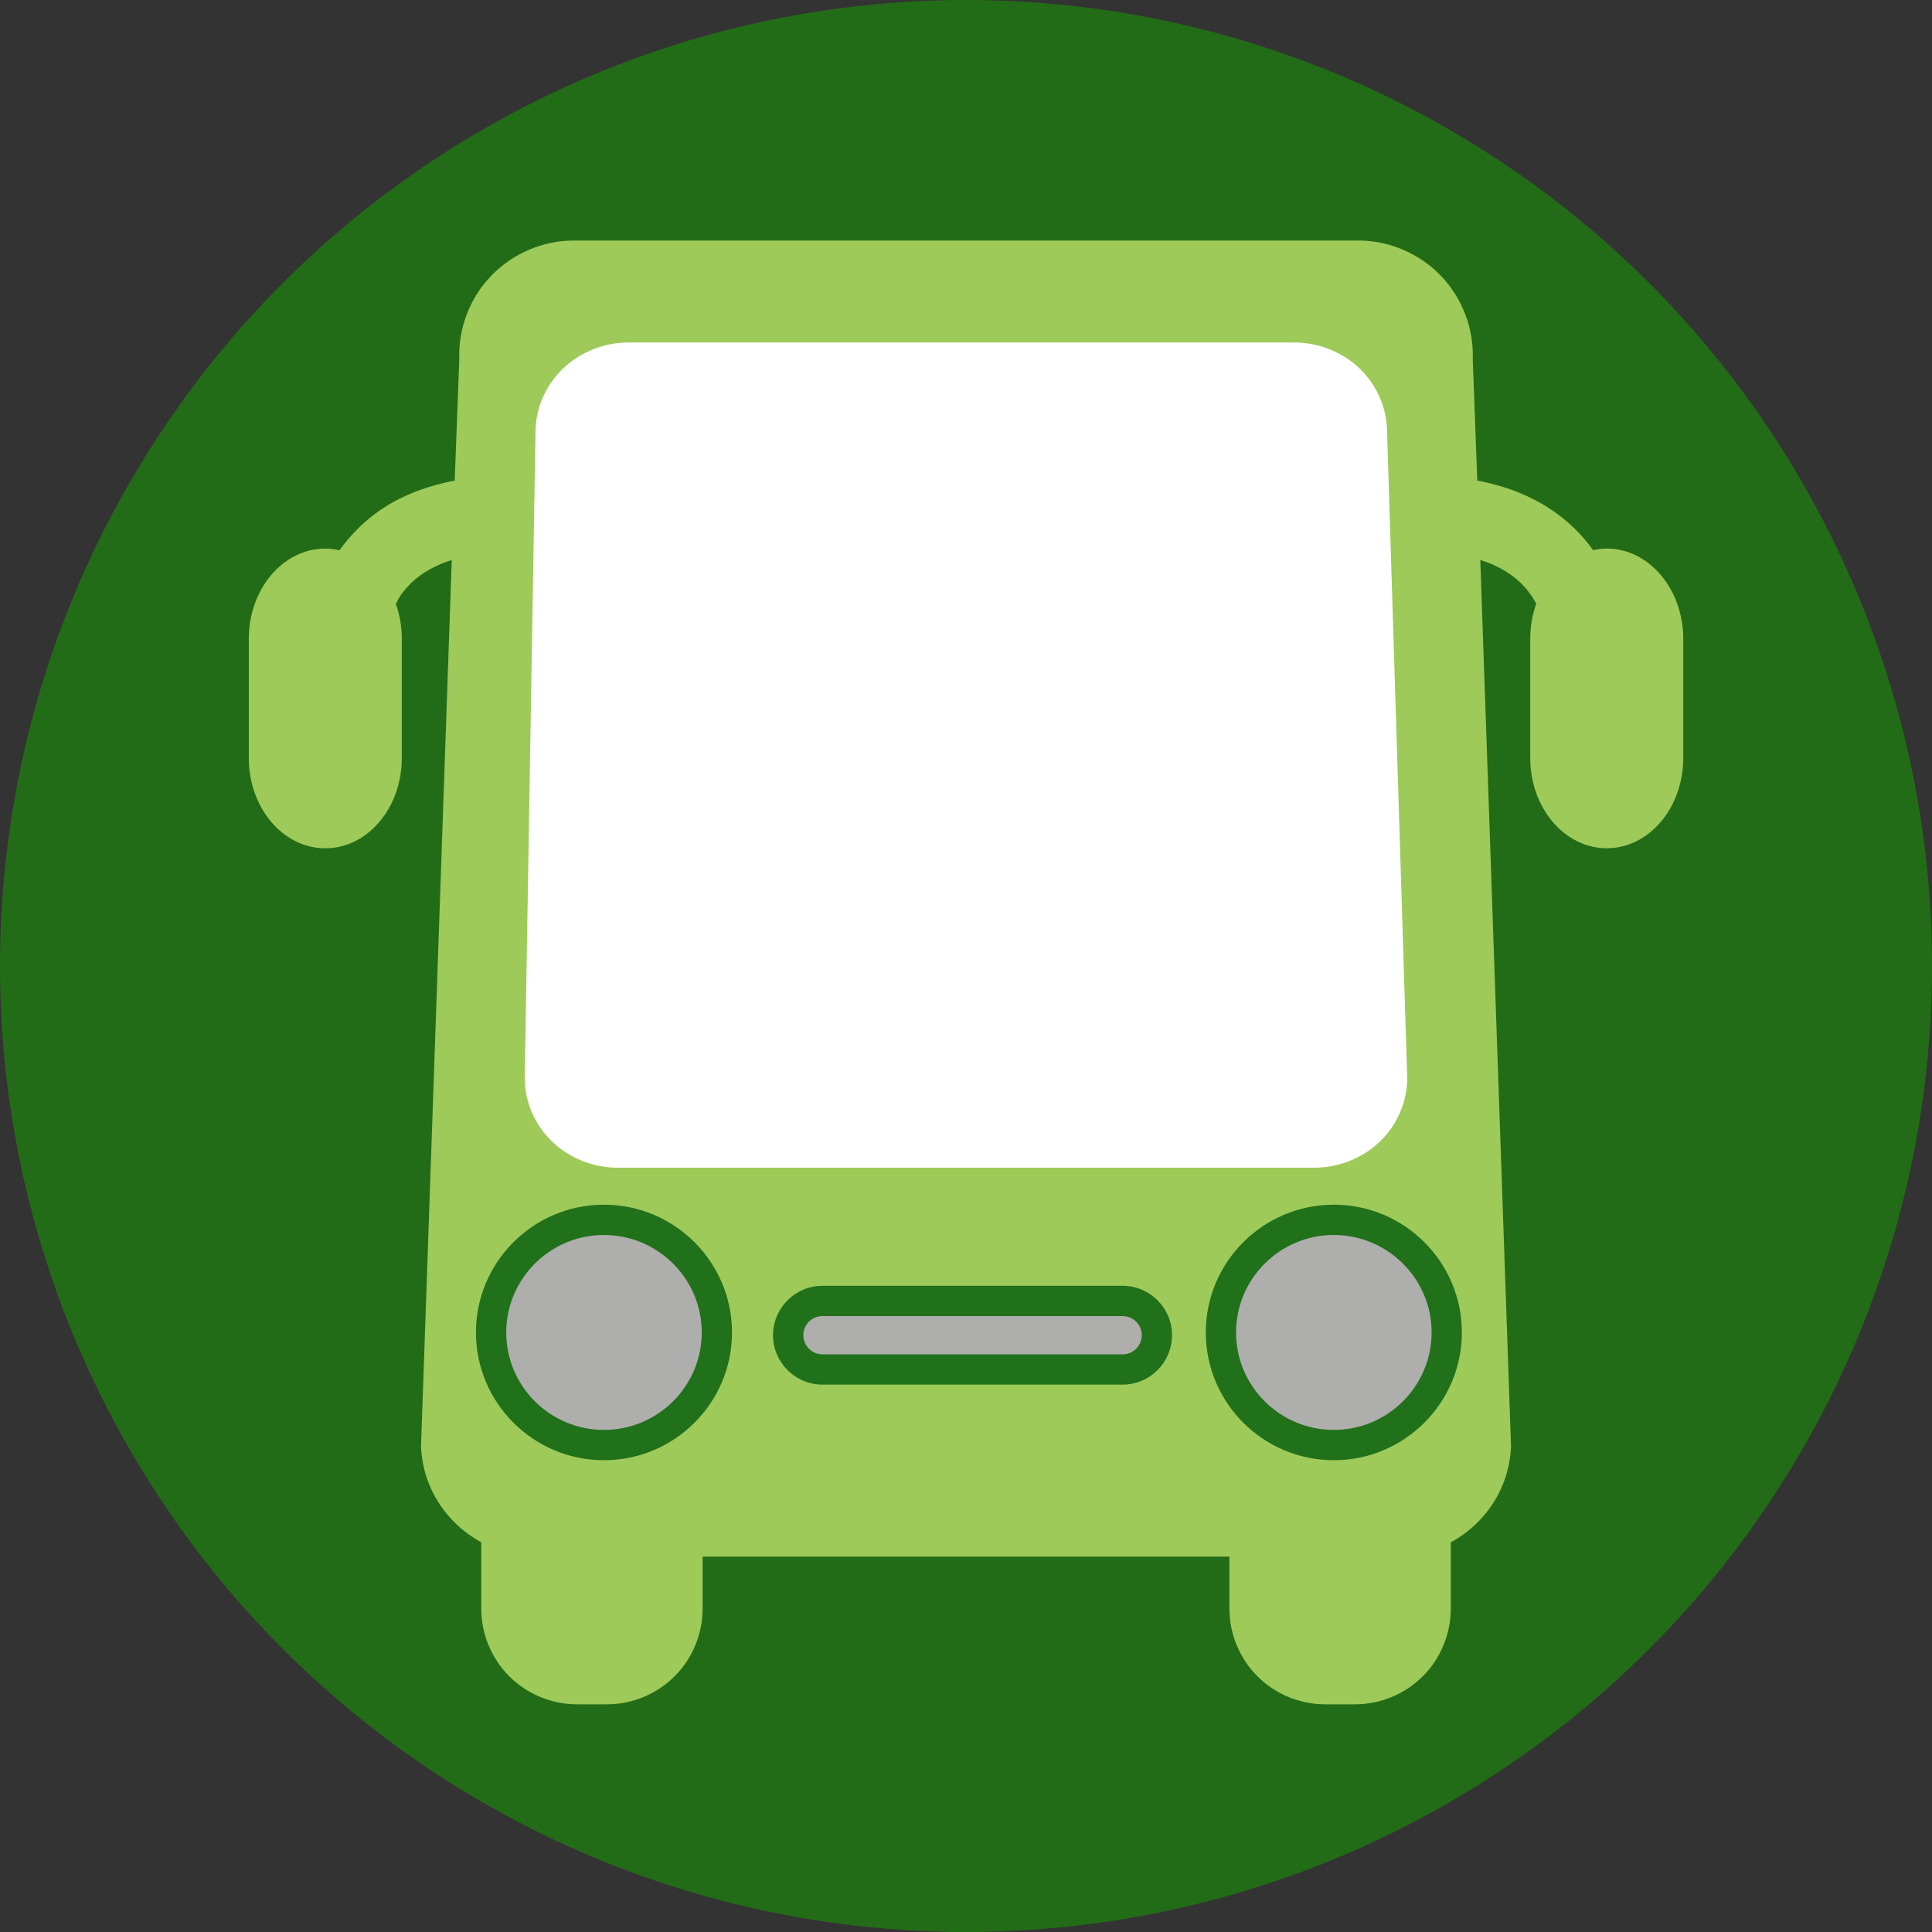
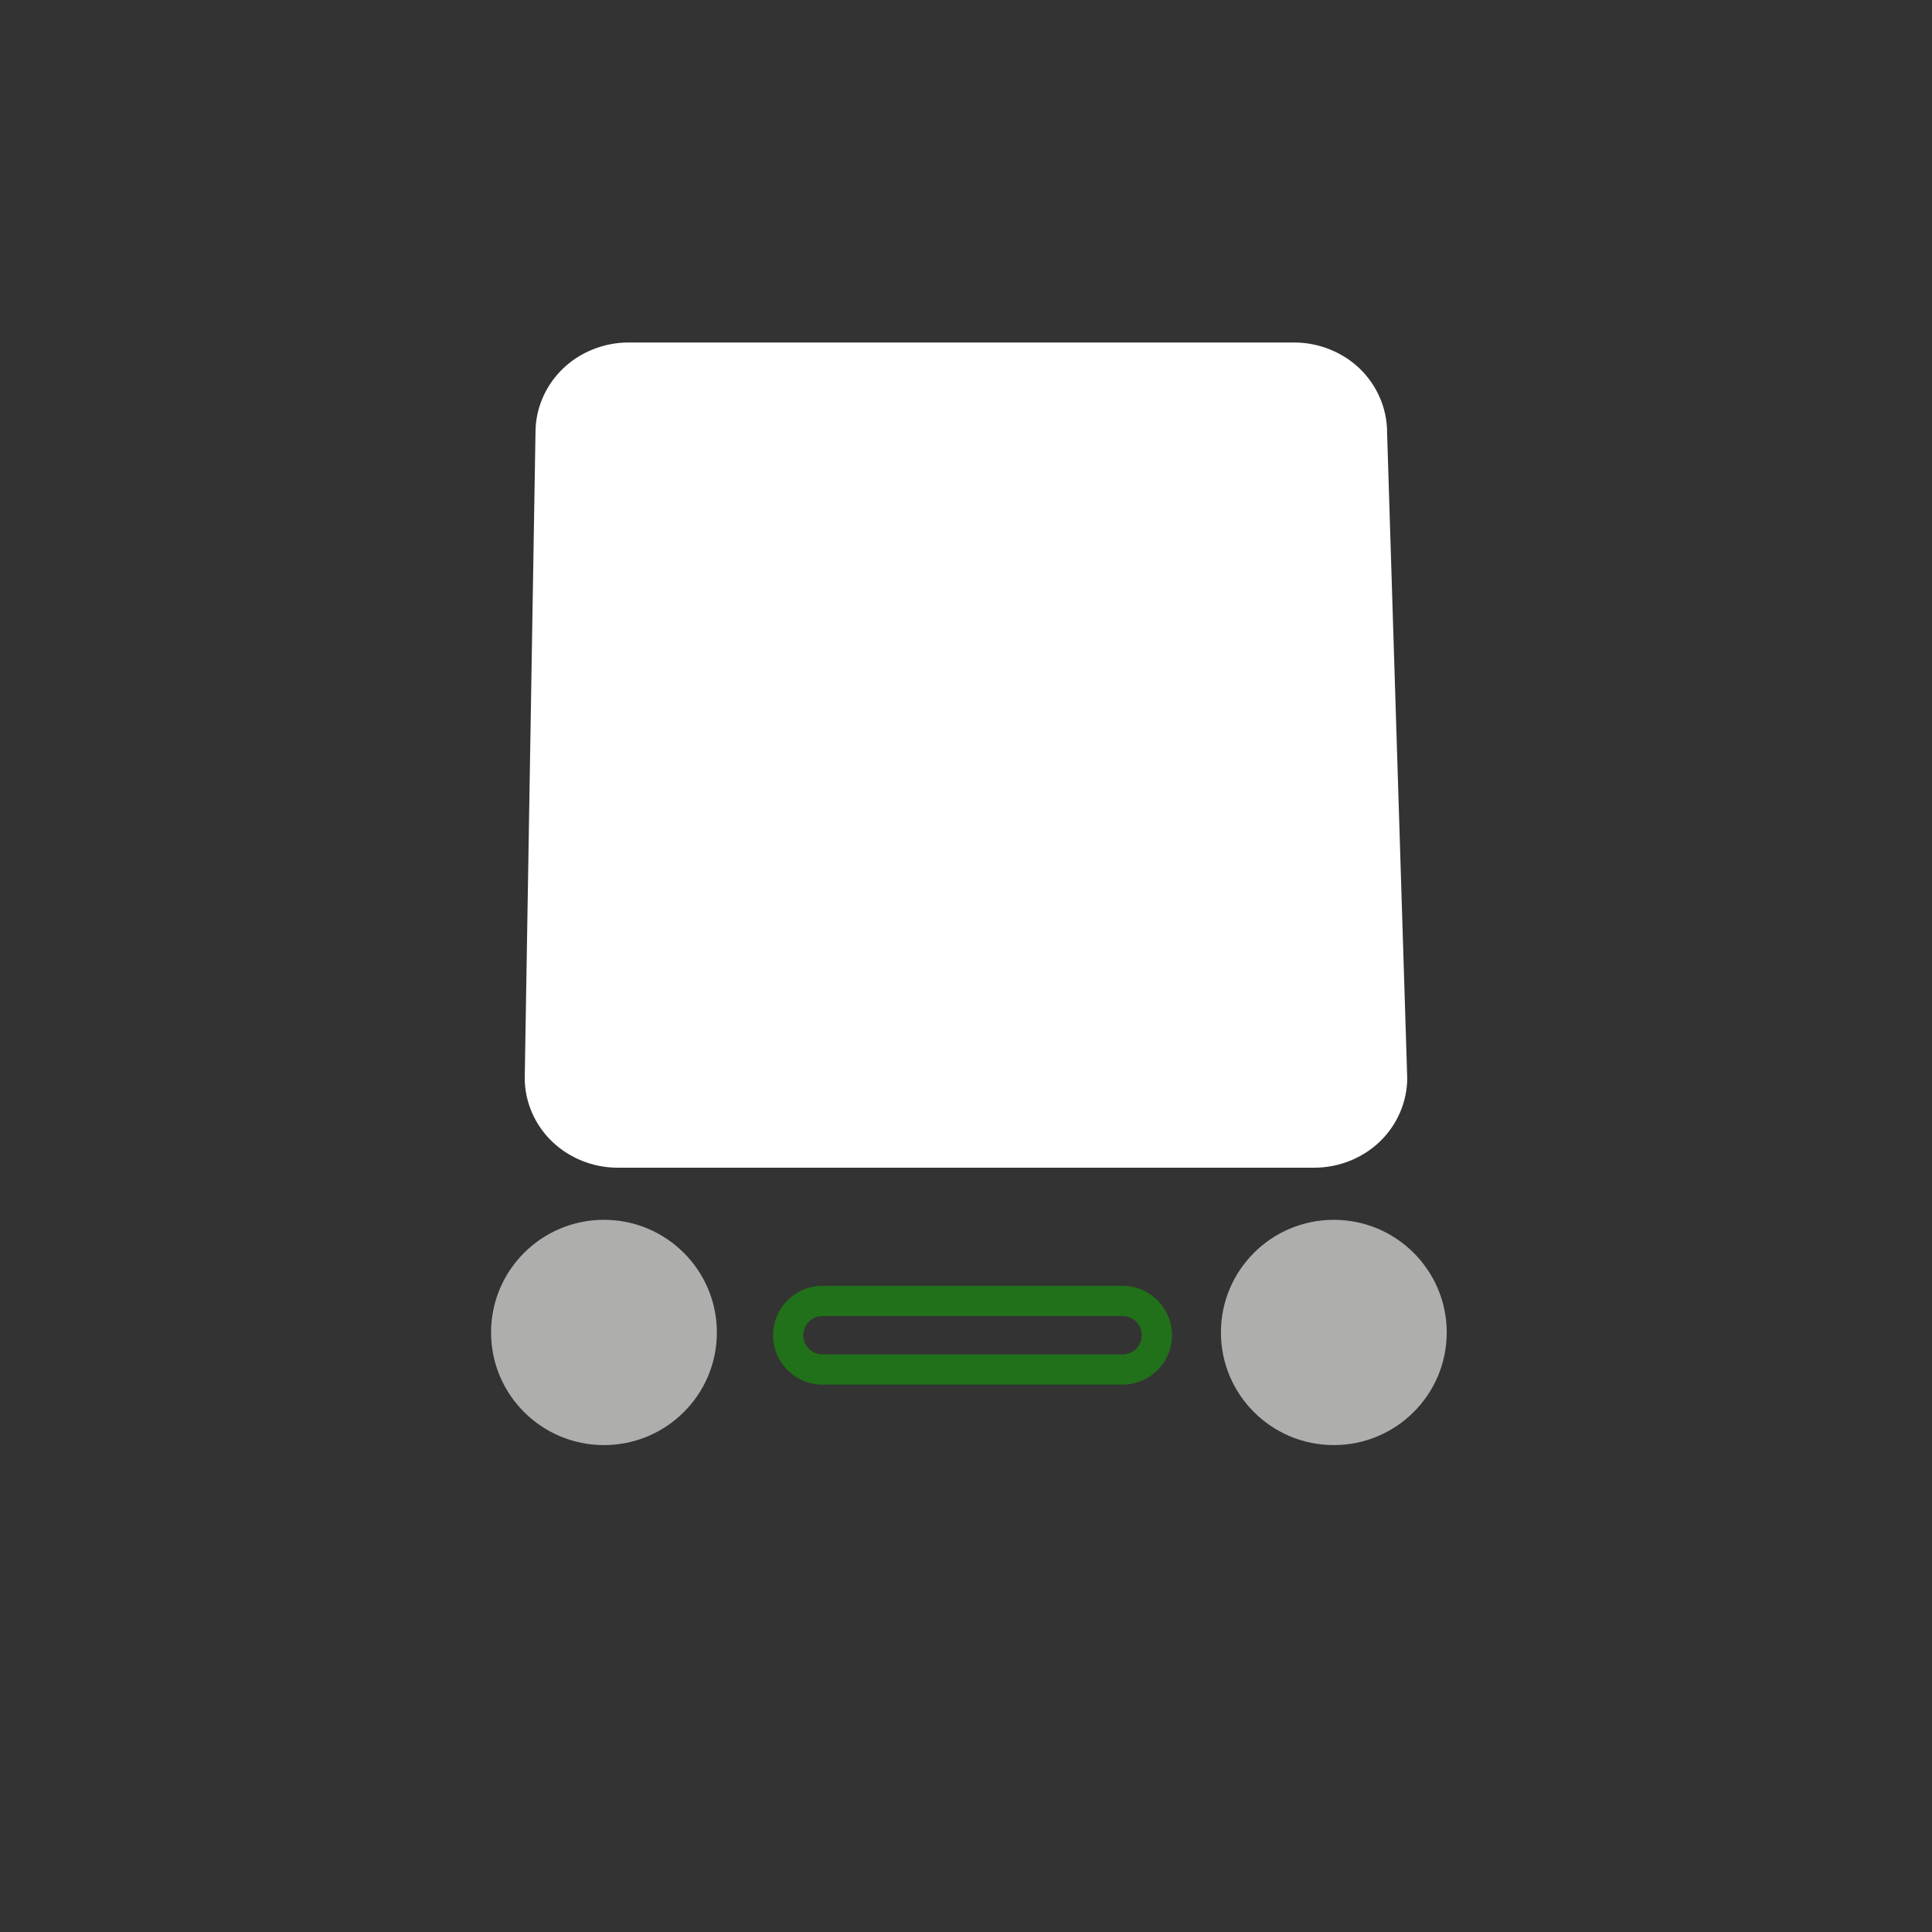
<svg xmlns="http://www.w3.org/2000/svg" version="1.1" id="レイヤー_1" x="0px" y="0px" width="40px" height="40px" viewBox="0 0 40 40" style="enable-background:new 0 0 40 40;" xml:space="preserve">
  <rect x="0" y="0" width="40" height="40" fill="#333333" stroke="none" />
  <style type="text/css">
	.st0{fill:#236C17;}
	.st1{fill:#9DCA59;}
	.st2{fill:#AEAEAD;}
	.st3{fill:#21701A;}
	.st4{fill:#FFFFFF;}
</style>
  <g>
-     <circle class="st0" cx="20" cy="20" r="20" />
-     <path class="st1" d="M33.265,11.357c-0.096,0-0.19,0.014-0.281,0.034c-0.305-0.429-0.752-0.832-1.349-1.11   c-0.311-0.146-0.662-0.257-1.049-0.331l-0.094-2.501c0.025-0.643-0.215-1.276-0.661-1.74c-0.446-0.464-1.069-0.729-1.713-0.729   H11.883c-0.644,0-1.266,0.265-1.713,0.729c-0.446,0.464-0.686,1.097-0.661,1.74L9.414,9.95c-0.388,0.074-0.738,0.186-1.049,0.331   c-0.599,0.278-1.027,0.683-1.336,1.112c-0.096-0.021-0.193-0.035-0.294-0.035c-0.875,0-1.584,0.836-1.584,1.869v2.467   c0,1.032,0.709,1.869,1.584,1.869c0.875,0,1.584-0.836,1.584-1.869v-2.467c0-0.256-0.044-0.5-0.123-0.722   c0.034-0.064,0.062-0.13,0.105-0.189c0.164-0.227,0.383-0.433,0.736-0.6c0.094-0.044,0.2-0.084,0.316-0.121l-0.636,18.35   c0.034,0.866,0.534,1.6,1.247,1.987v1.374c0,0.522,0.211,1.032,0.58,1.4c0.368,0.369,0.878,0.58,1.4,0.58h0.623   c0.521,0,1.031-0.211,1.4-0.58c0.369-0.368,0.58-0.878,0.58-1.4v-1.078h10.907v1.078c0,0.522,0.211,1.032,0.58,1.4   c0.368,0.369,0.878,0.58,1.4,0.58h0.623c0.521,0,1.031-0.211,1.4-0.58c0.369-0.368,0.58-0.878,0.58-1.4v-1.374   c0.714-0.387,1.213-1.121,1.247-1.987l-0.636-18.35c0.116,0.036,0.222,0.076,0.316,0.121c0.439,0.21,0.679,0.482,0.843,0.782   c-0.08,0.224-0.125,0.47-0.125,0.728v2.467c0,1.032,0.709,1.869,1.584,1.869c0.875,0,1.584-0.836,1.584-1.869v-2.467   C34.849,12.194,34.14,11.357,33.265,11.357z" />
    <g>
      <path class="st2" d="M12.504,29.919c-1.291,0-2.337-1.044-2.337-2.332c0-1.288,1.046-2.332,2.337-2.332    c1.291,0,2.338,1.044,2.338,2.332C14.843,28.875,13.795,29.919,12.504,29.919z" />
-       <path class="st3" d="M12.504,30.232c-1.461,0-2.65-1.186-2.65-2.645s1.189-2.645,2.65-2.645c1.462,0,2.651,1.186,2.651,2.645    S13.966,30.232,12.504,30.232z M12.504,25.569c-1.116,0-2.023,0.906-2.023,2.018c0,1.113,0.908,2.018,2.023,2.018    c1.117,0,2.025-0.906,2.025-2.018C14.529,26.475,13.621,25.569,12.504,25.569z" />
    </g>
    <g>
-       <path class="st2" d="M23.242,28.354h-6.214c-0.393,0-0.71-0.318-0.71-0.71s0.317-0.71,0.71-0.71h6.214    c0.393,0,0.71,0.318,0.71,0.71S23.635,28.354,23.242,28.354z" />
      <path class="st3" d="M23.242,28.667h-6.214c-0.564,0-1.023-0.459-1.023-1.023s0.459-1.023,1.023-1.023h6.214    c0.564,0,1.023,0.458,1.023,1.023S23.806,28.667,23.242,28.667z M17.028,27.248c-0.219,0-0.396,0.177-0.396,0.396    s0.178,0.397,0.396,0.397h6.214c0.219,0,0.397-0.178,0.397-0.397s-0.178-0.396-0.397-0.396H17.028z" />
    </g>
    <path class="st4" d="M12.788,24.176c-0.508,0-1.002-0.198-1.36-0.544c-0.359-0.346-0.564-0.824-0.564-1.313l0.223-13.371   c0-0.489,0.206-0.967,0.565-1.313c0.357-0.346,0.852-0.544,1.359-0.544h13.783c0.508,0,1.002,0.198,1.361,0.544   c0.357,0.346,0.563,0.824,0.563,1.313l0.417,13.371c0,0.489-0.206,0.967-0.563,1.313c-0.359,0.346-0.854,0.544-1.361,0.544H12.788z   " />
    <g>
      <path class="st2" d="M27.615,29.919c-1.291,0-2.337-1.044-2.337-2.332c0-1.288,1.046-2.332,2.337-2.332    c1.29,0,2.338,1.044,2.338,2.332C29.953,28.875,28.905,29.919,27.615,29.919z" />
-       <path class="st3" d="M27.615,30.232c-1.462,0-2.65-1.186-2.65-2.645s1.189-2.645,2.65-2.645c1.462,0,2.651,1.186,2.651,2.645    S29.077,30.232,27.615,30.232z M27.615,25.569c-1.116,0-2.024,0.906-2.024,2.018c0,1.113,0.908,2.018,2.024,2.018    s2.025-0.906,2.025-2.018C29.64,26.475,28.731,25.569,27.615,25.569z" />
    </g>
  </g>
</svg>